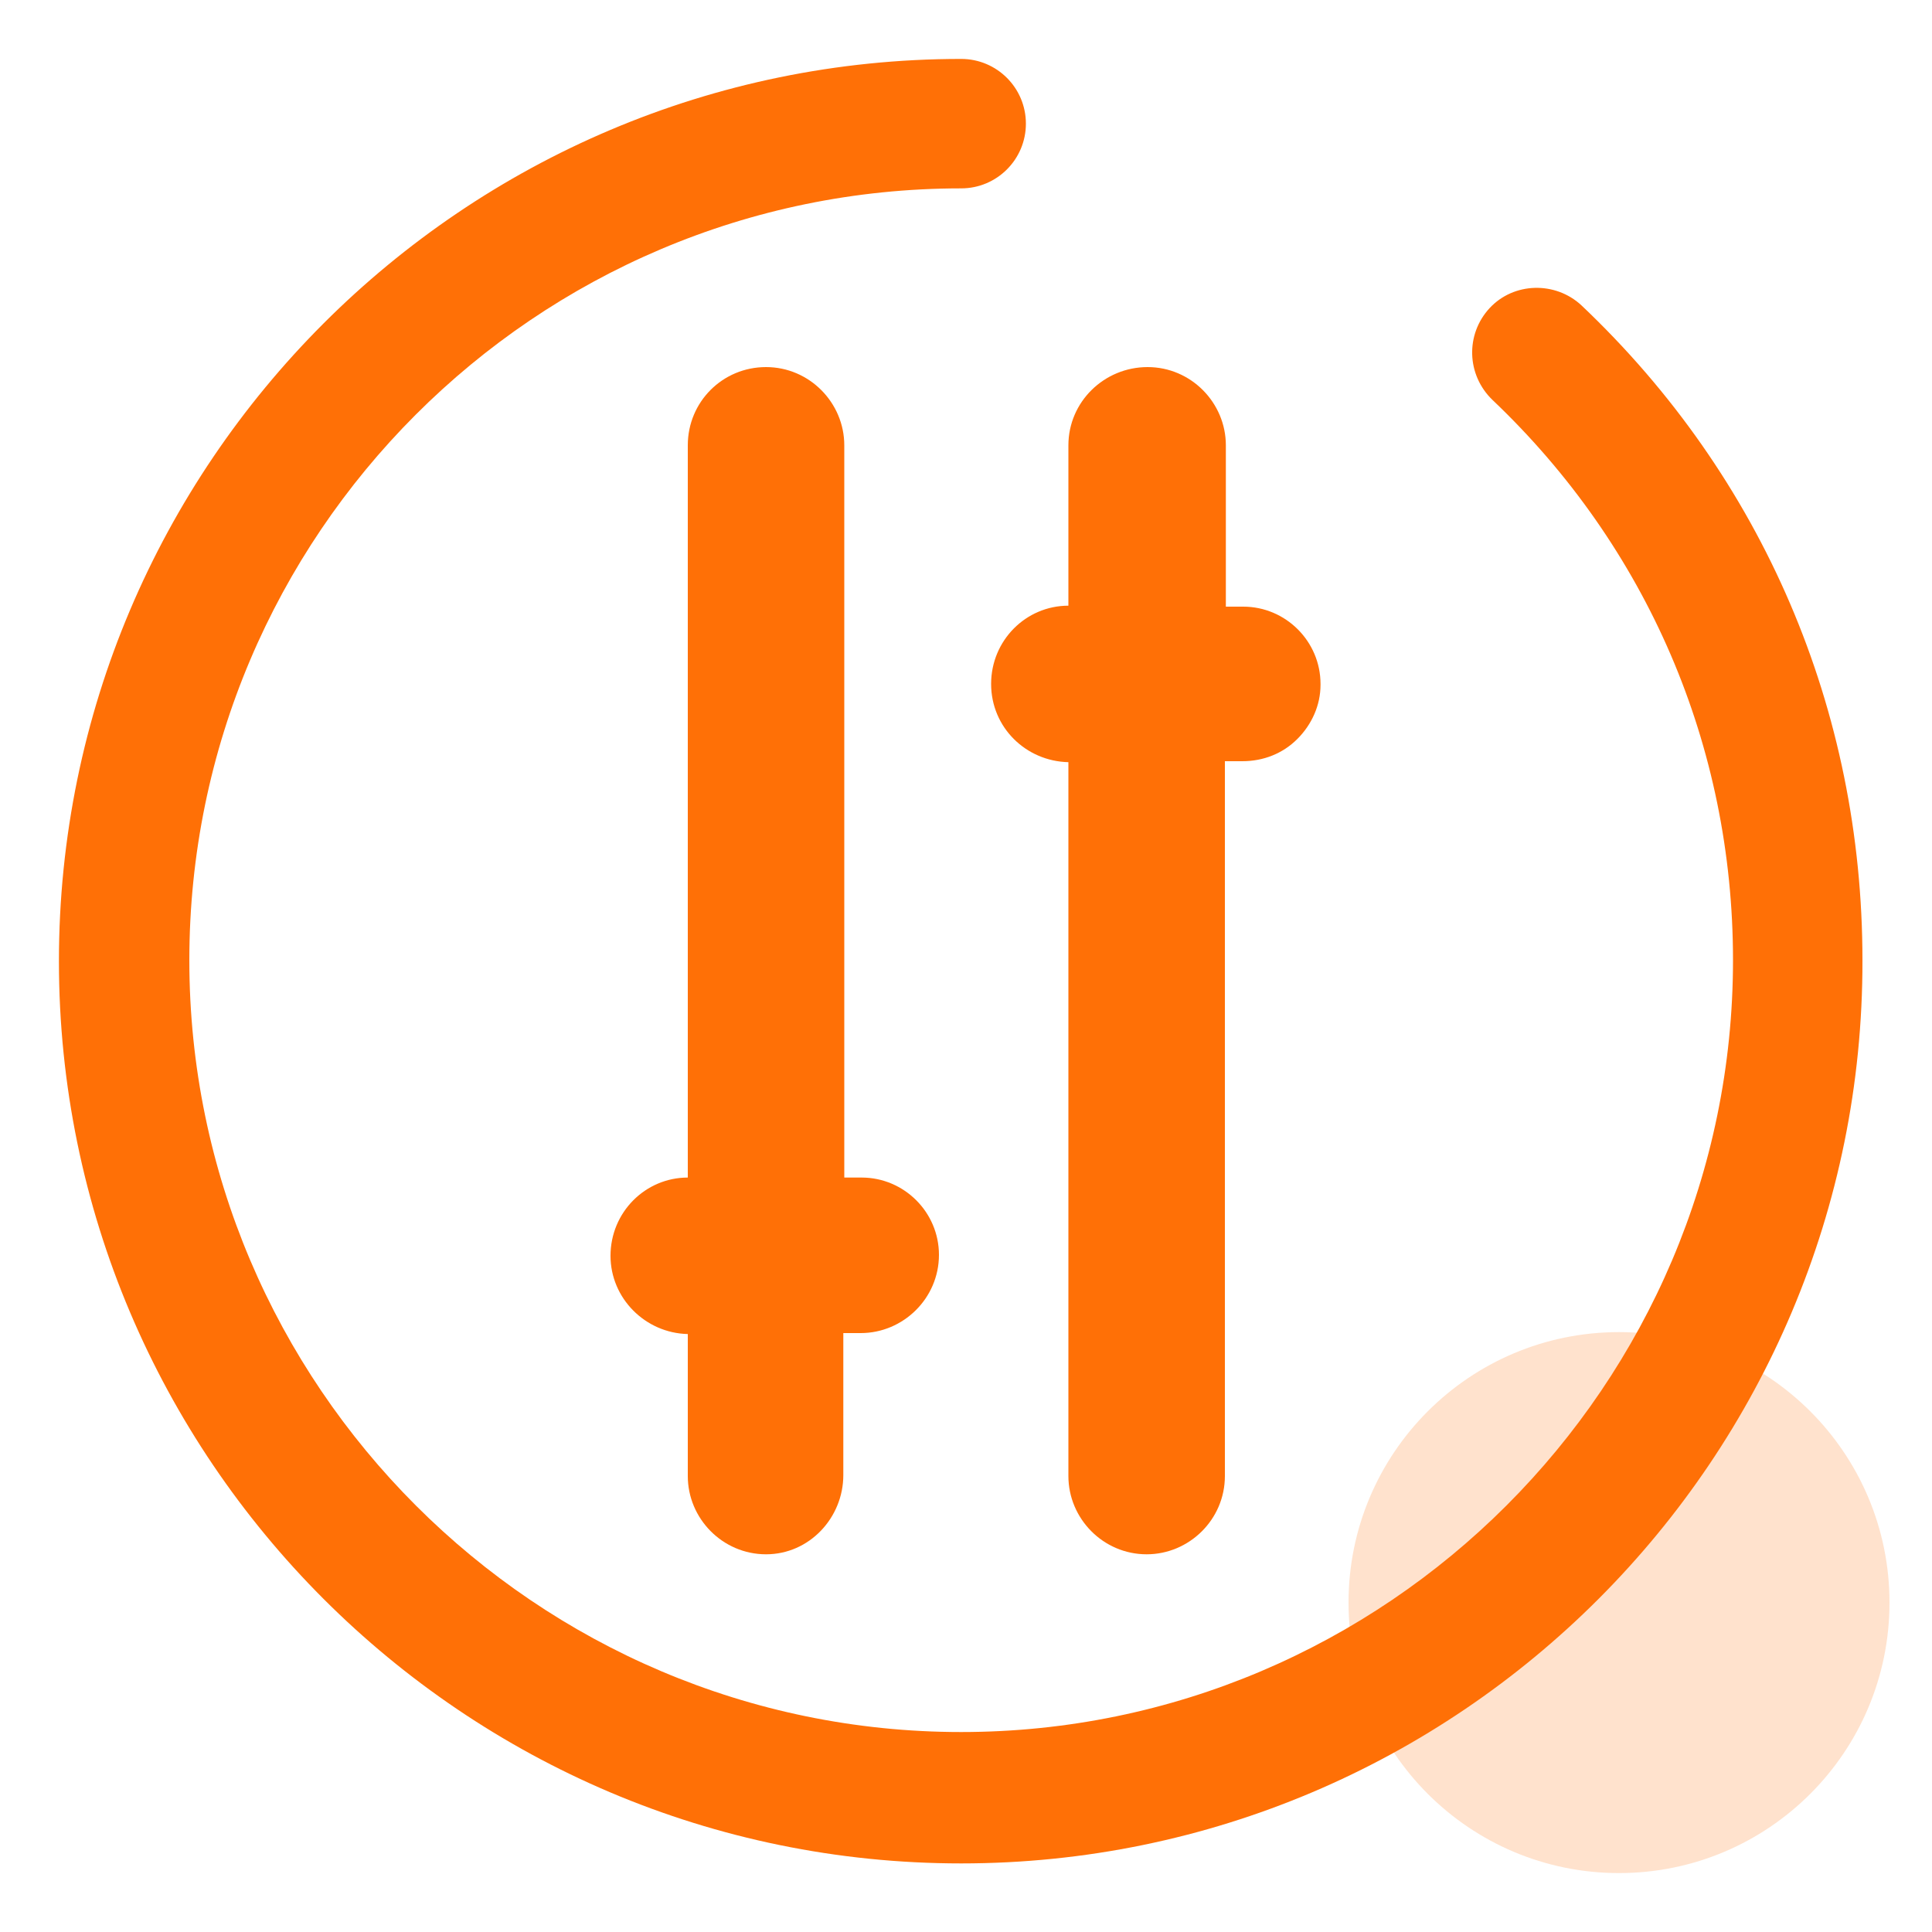
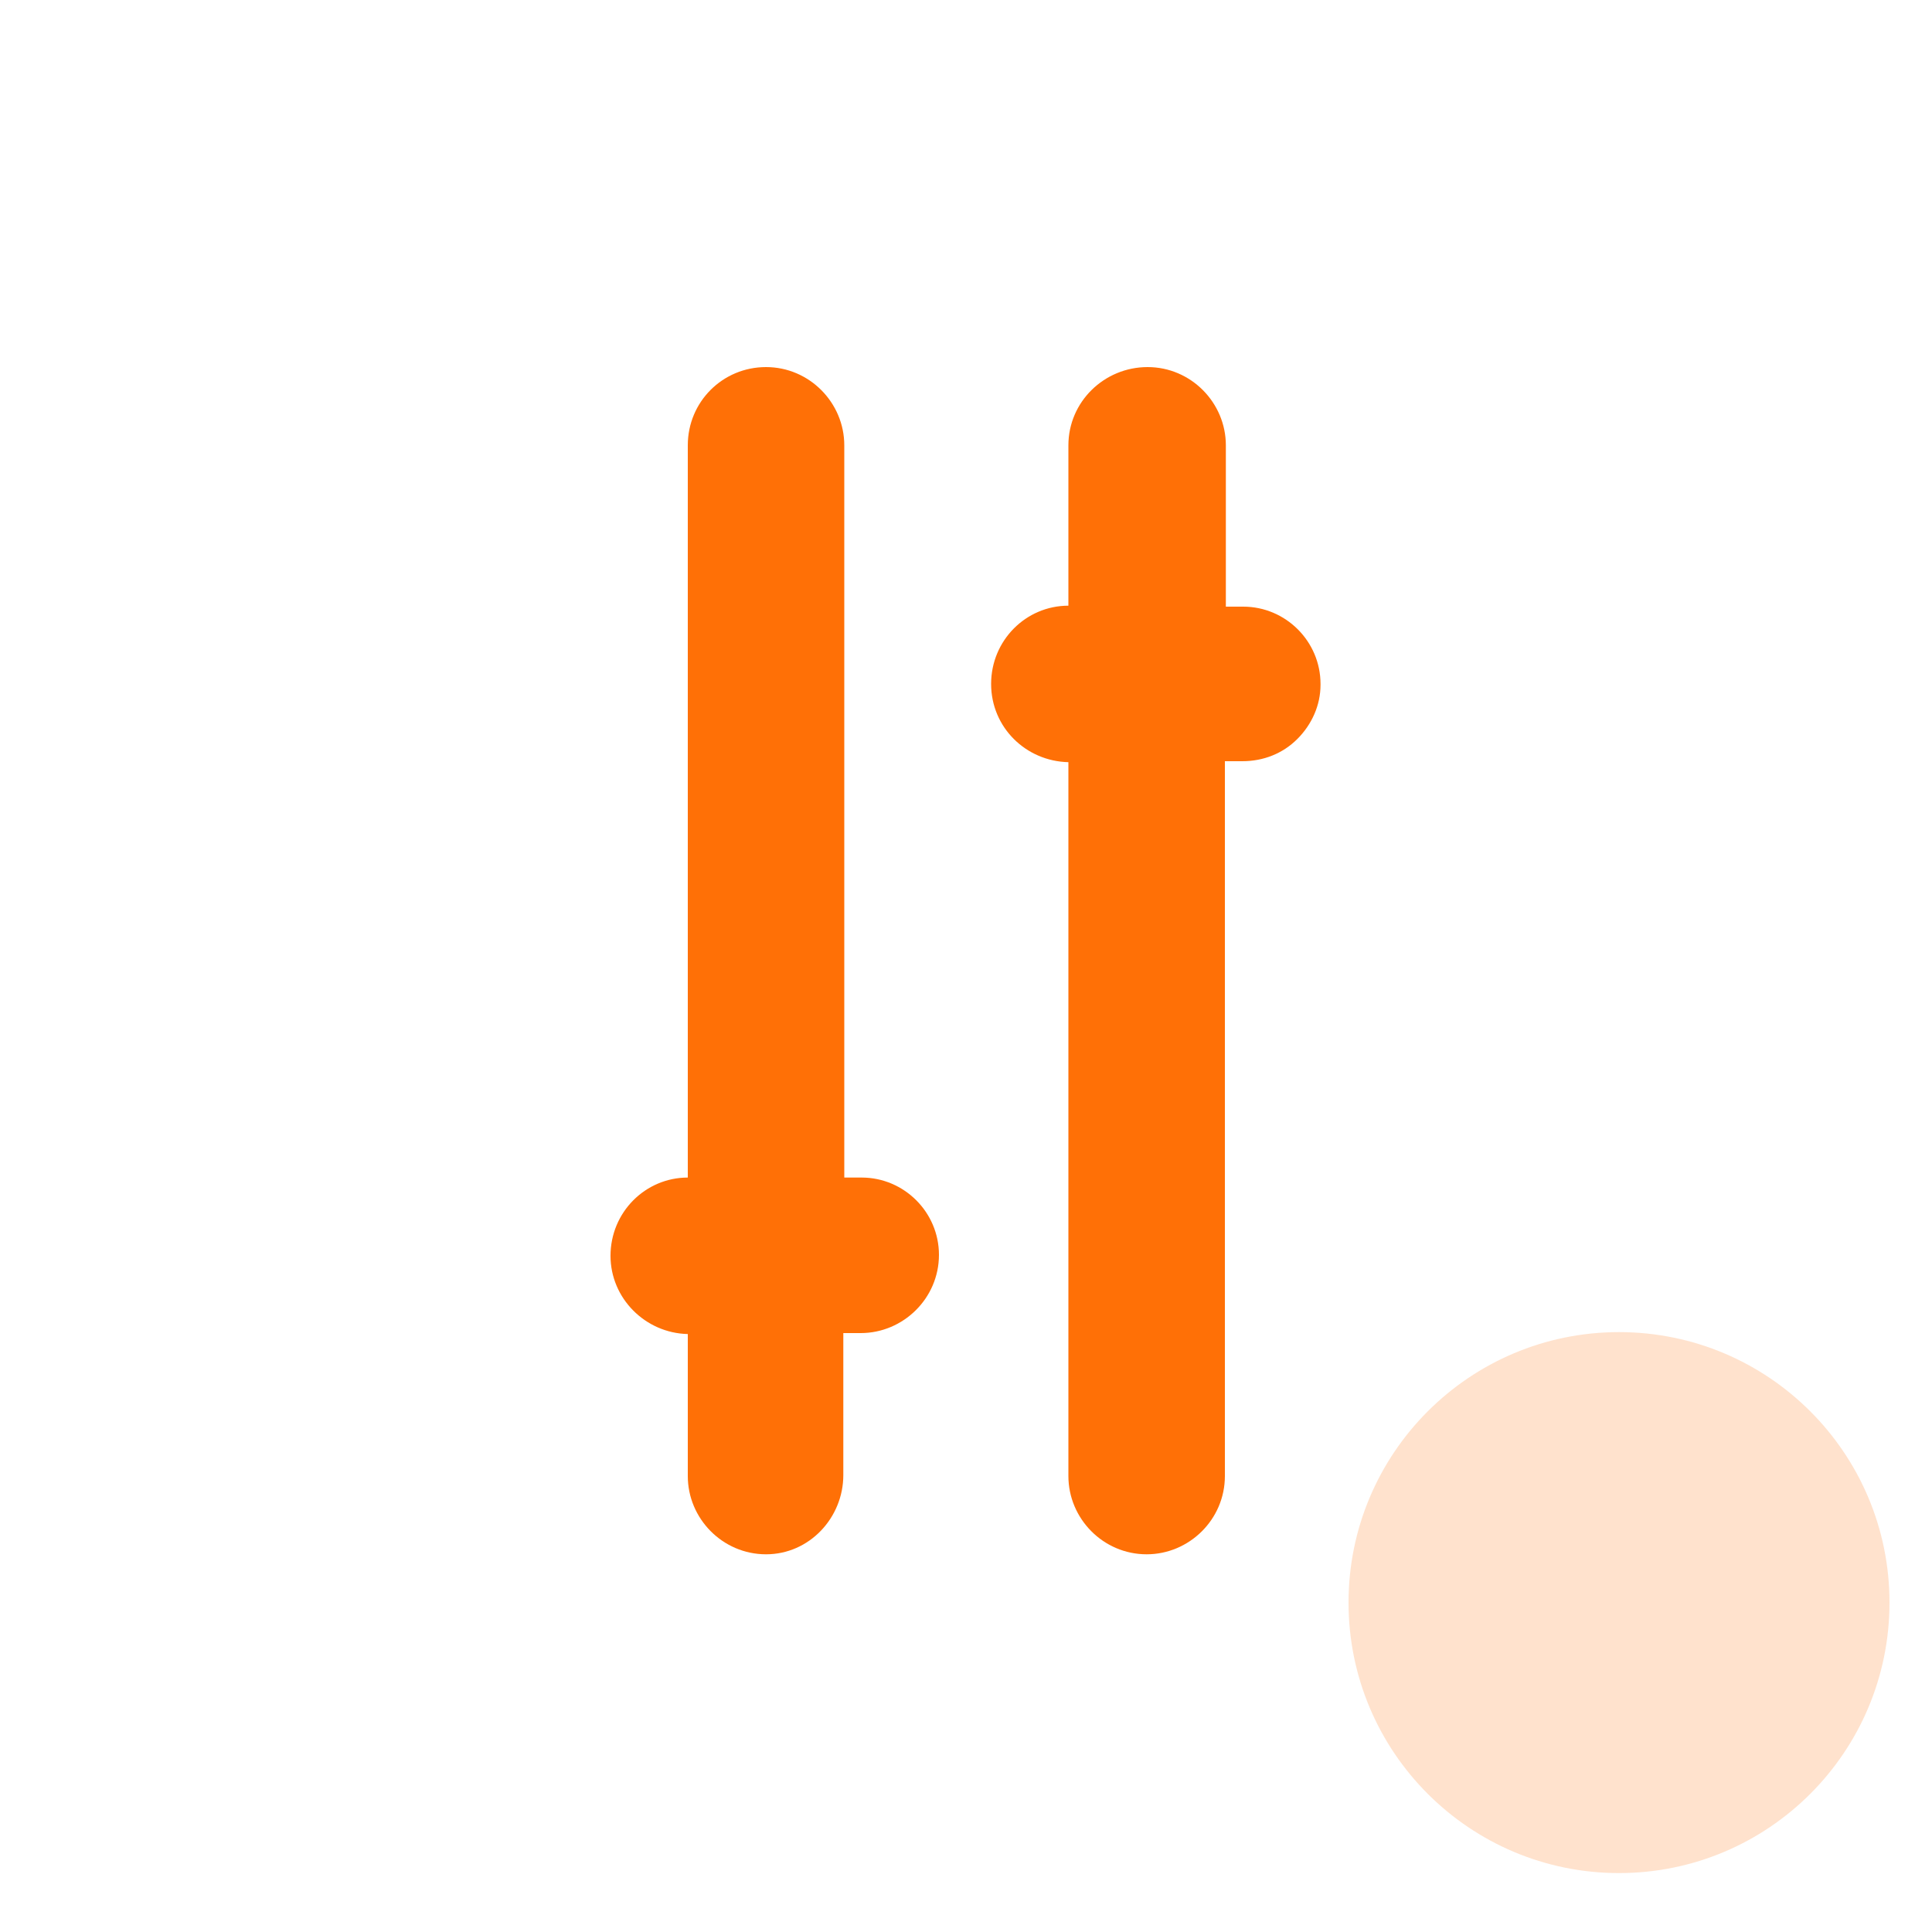
<svg xmlns="http://www.w3.org/2000/svg" version="1.1" id="图层_1" x="0px" y="0px" viewBox="0 0 200 200" style="enable-background:new 0 0 200 200;" xml:space="preserve">
  <style type="text/css">
	.st0{opacity:0.2;fill:#FF7006;}
	.st1{display:none;enable-background:new    ;}
	.st2{display:inline;fill:#3DB26F;}
	.st3{fill:#FF7006;}
</style>
  <circle class="st0" cx="167.6" cy="165.9" r="28" />
  <g class="st1">
    <path class="st2" d="M100,196c-52.4,0-95-42.6-95-95S47.6,6,100,6s95,42.6,95,95S152.4,196,100,196z M100,19c-45.2,0-82,36.8-82,82   s36.8,82,82,82s82-36.8,82-82S145.2,19,100,19z" />
  </g>
-   <path class="st3" d="M99.5,192.9C48,192.9,6.1,151,6.1,99.5S48,6.1,99.5,6.1c3.7,0,6.7,3,6.7,6.7s-3,6.7-6.7,6.7  c-44.1,0-79.9,35.9-79.9,79.9s35.9,79.9,79.9,79.9s79.9-35.9,79.9-79.9c0-22.2-8.9-42.8-24.9-58c-2.7-2.6-2.8-6.8-0.3-9.5  s6.8-2.8,9.5-0.3c18.8,17.8,29.1,41.9,29.1,67.8C192.9,151,151,192.9,99.5,192.9z" />
  <g>
    <path class="st3" d="M110.6,46.1v16.6c-4.4,0-8,3.6-8,8.1s3.6,8,8,8.1v73.9c0,4.4,3.6,8.1,8.1,8.1c4.4,0,8.1-3.6,8.1-8.1V78.8h1.8   c2.2,0,4.2-0.8,5.7-2.3c1.5-1.5,2.4-3.5,2.4-5.6l0-0.1c0-4.4-3.6-8-8-8h-1.8V46.1c0-4.4-3.6-8.1-8.1-8.1   C114.3,38,110.6,41.6,110.6,46.1z" />
    <path class="st3" d="M87.3,152.7v-14.7h1.8c4.4,0,8.1-3.6,8.1-8.1c0-4.4-3.6-8-8-8h-1.8V46.1c0-4.4-3.6-8.1-8.1-8.1   s-8.1,3.6-8.1,8.1v75.8c-4.4,0-8,3.6-8,8.1c0,4.4,3.6,8,8,8.1v14.7c0,4.4,3.6,8.1,8.1,8.1S87.3,157.1,87.3,152.7z" />
  </g>
</svg>